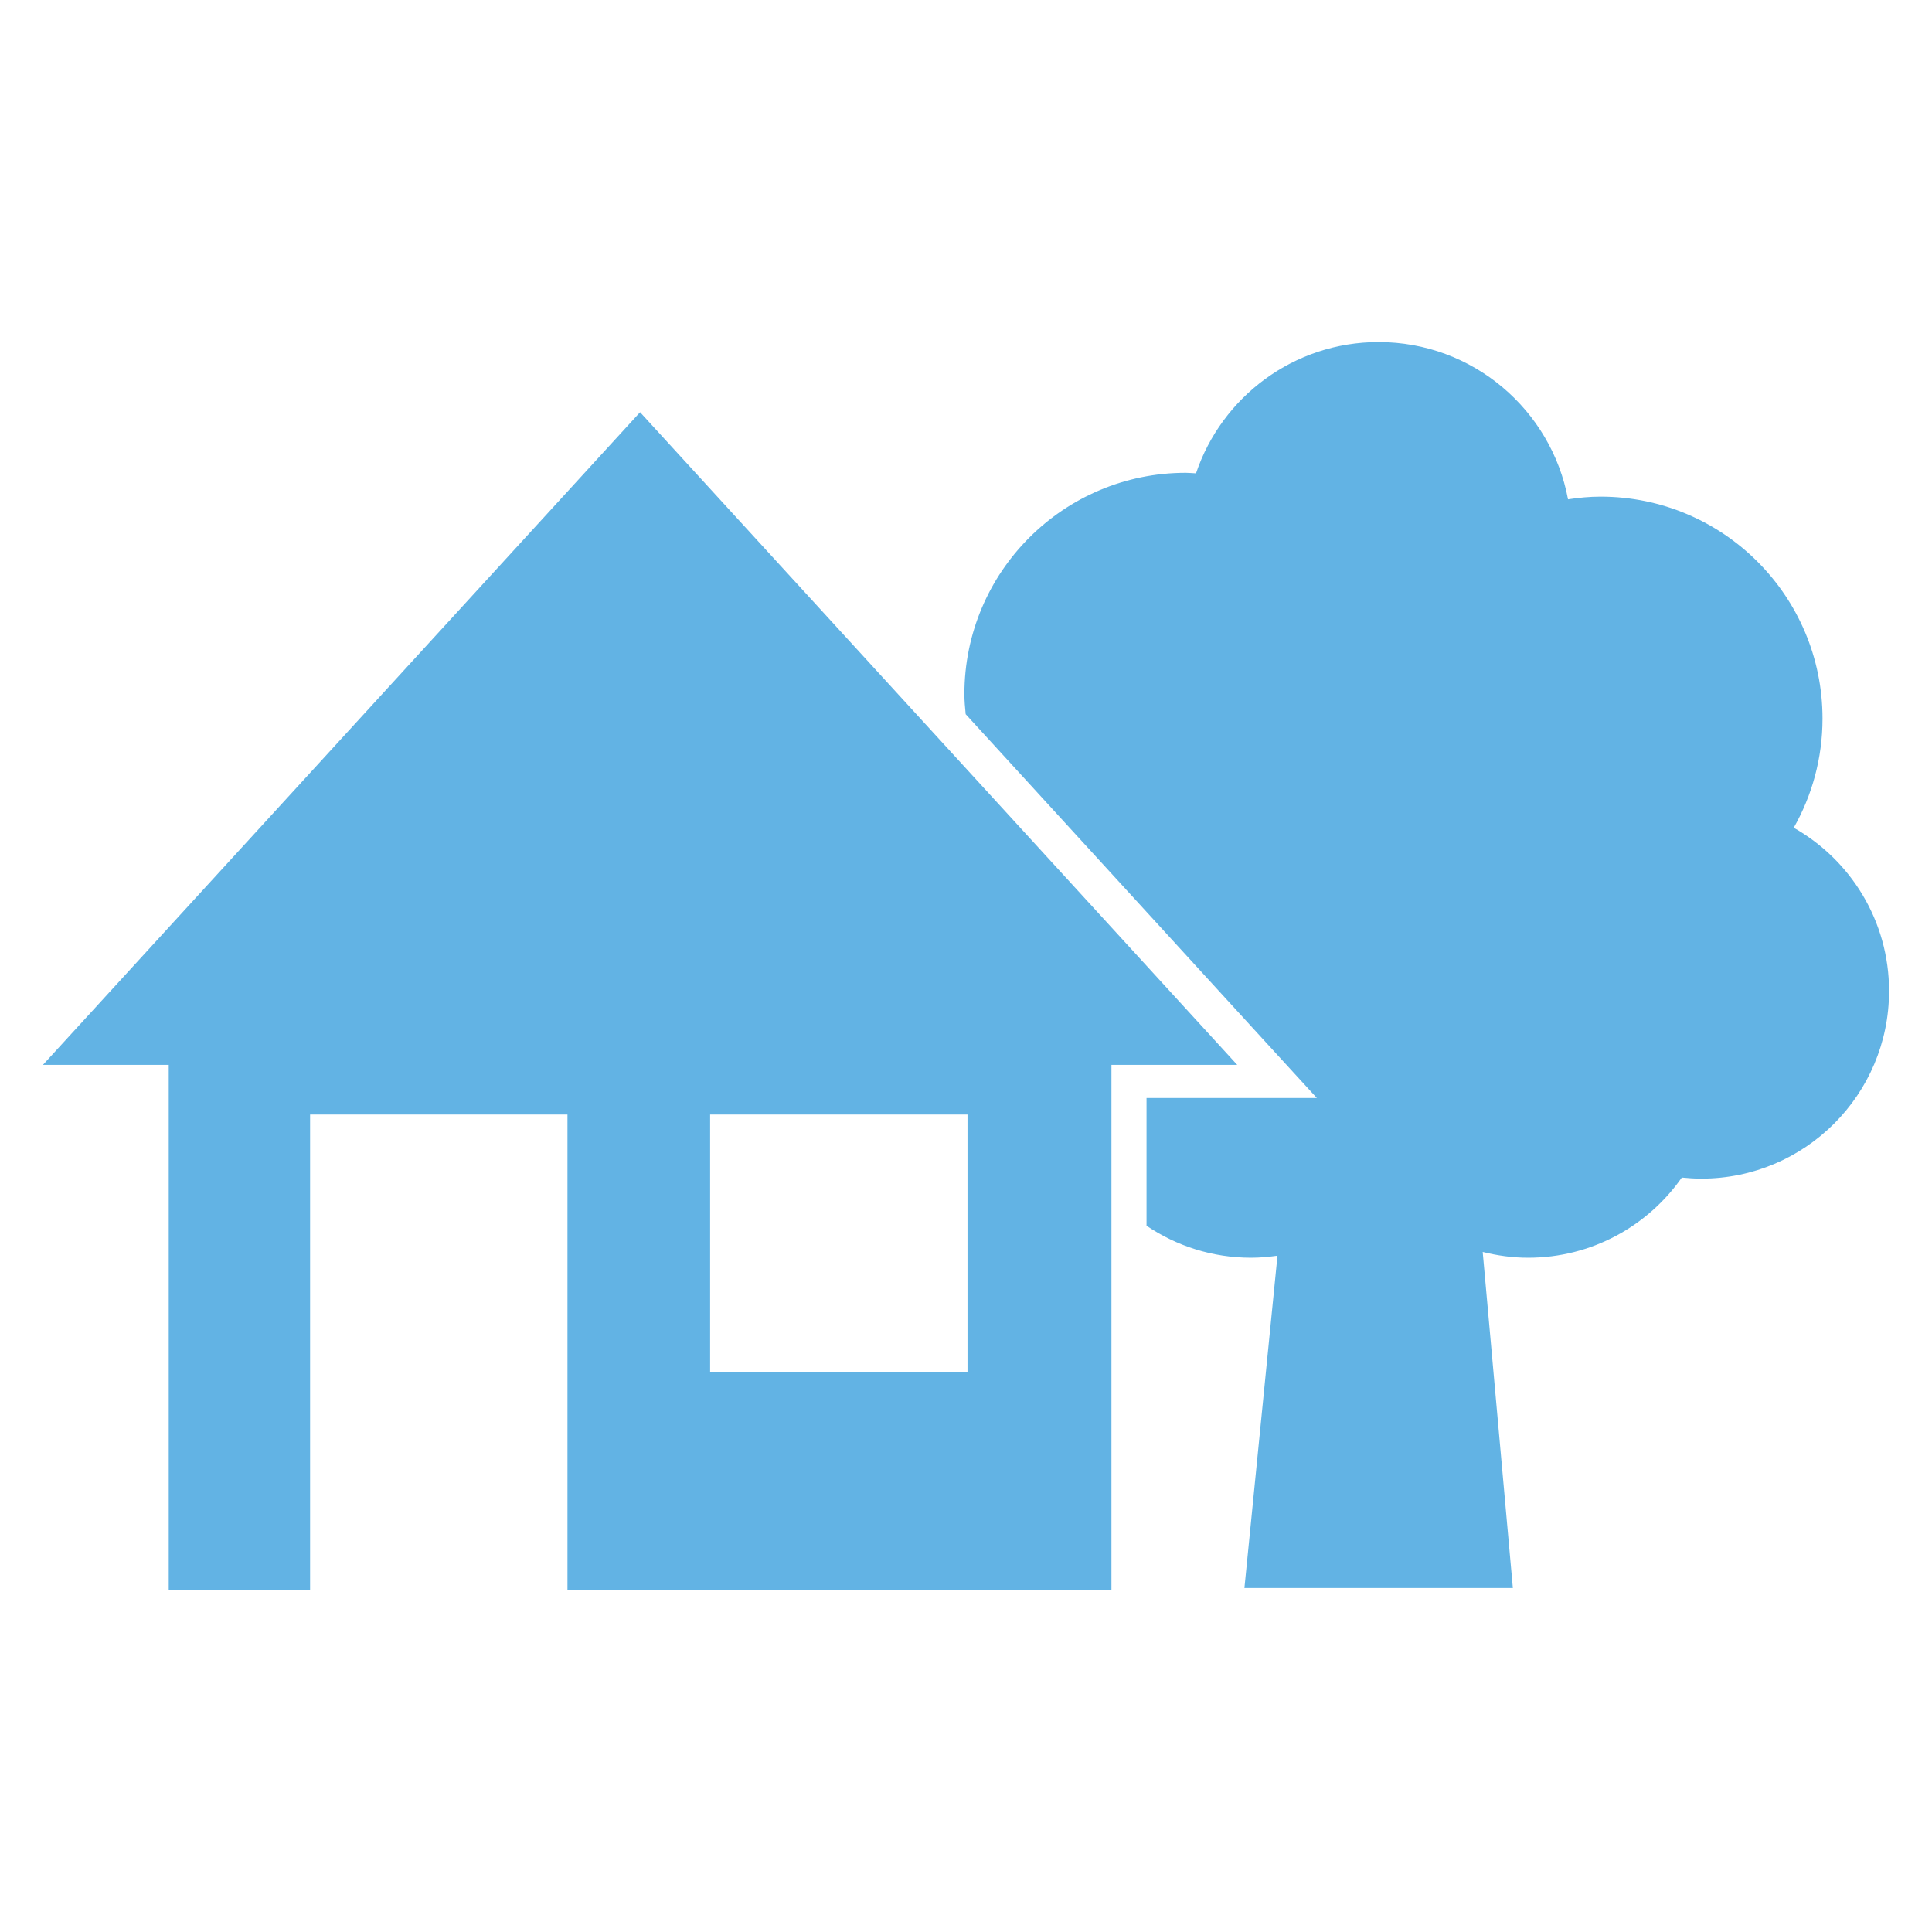
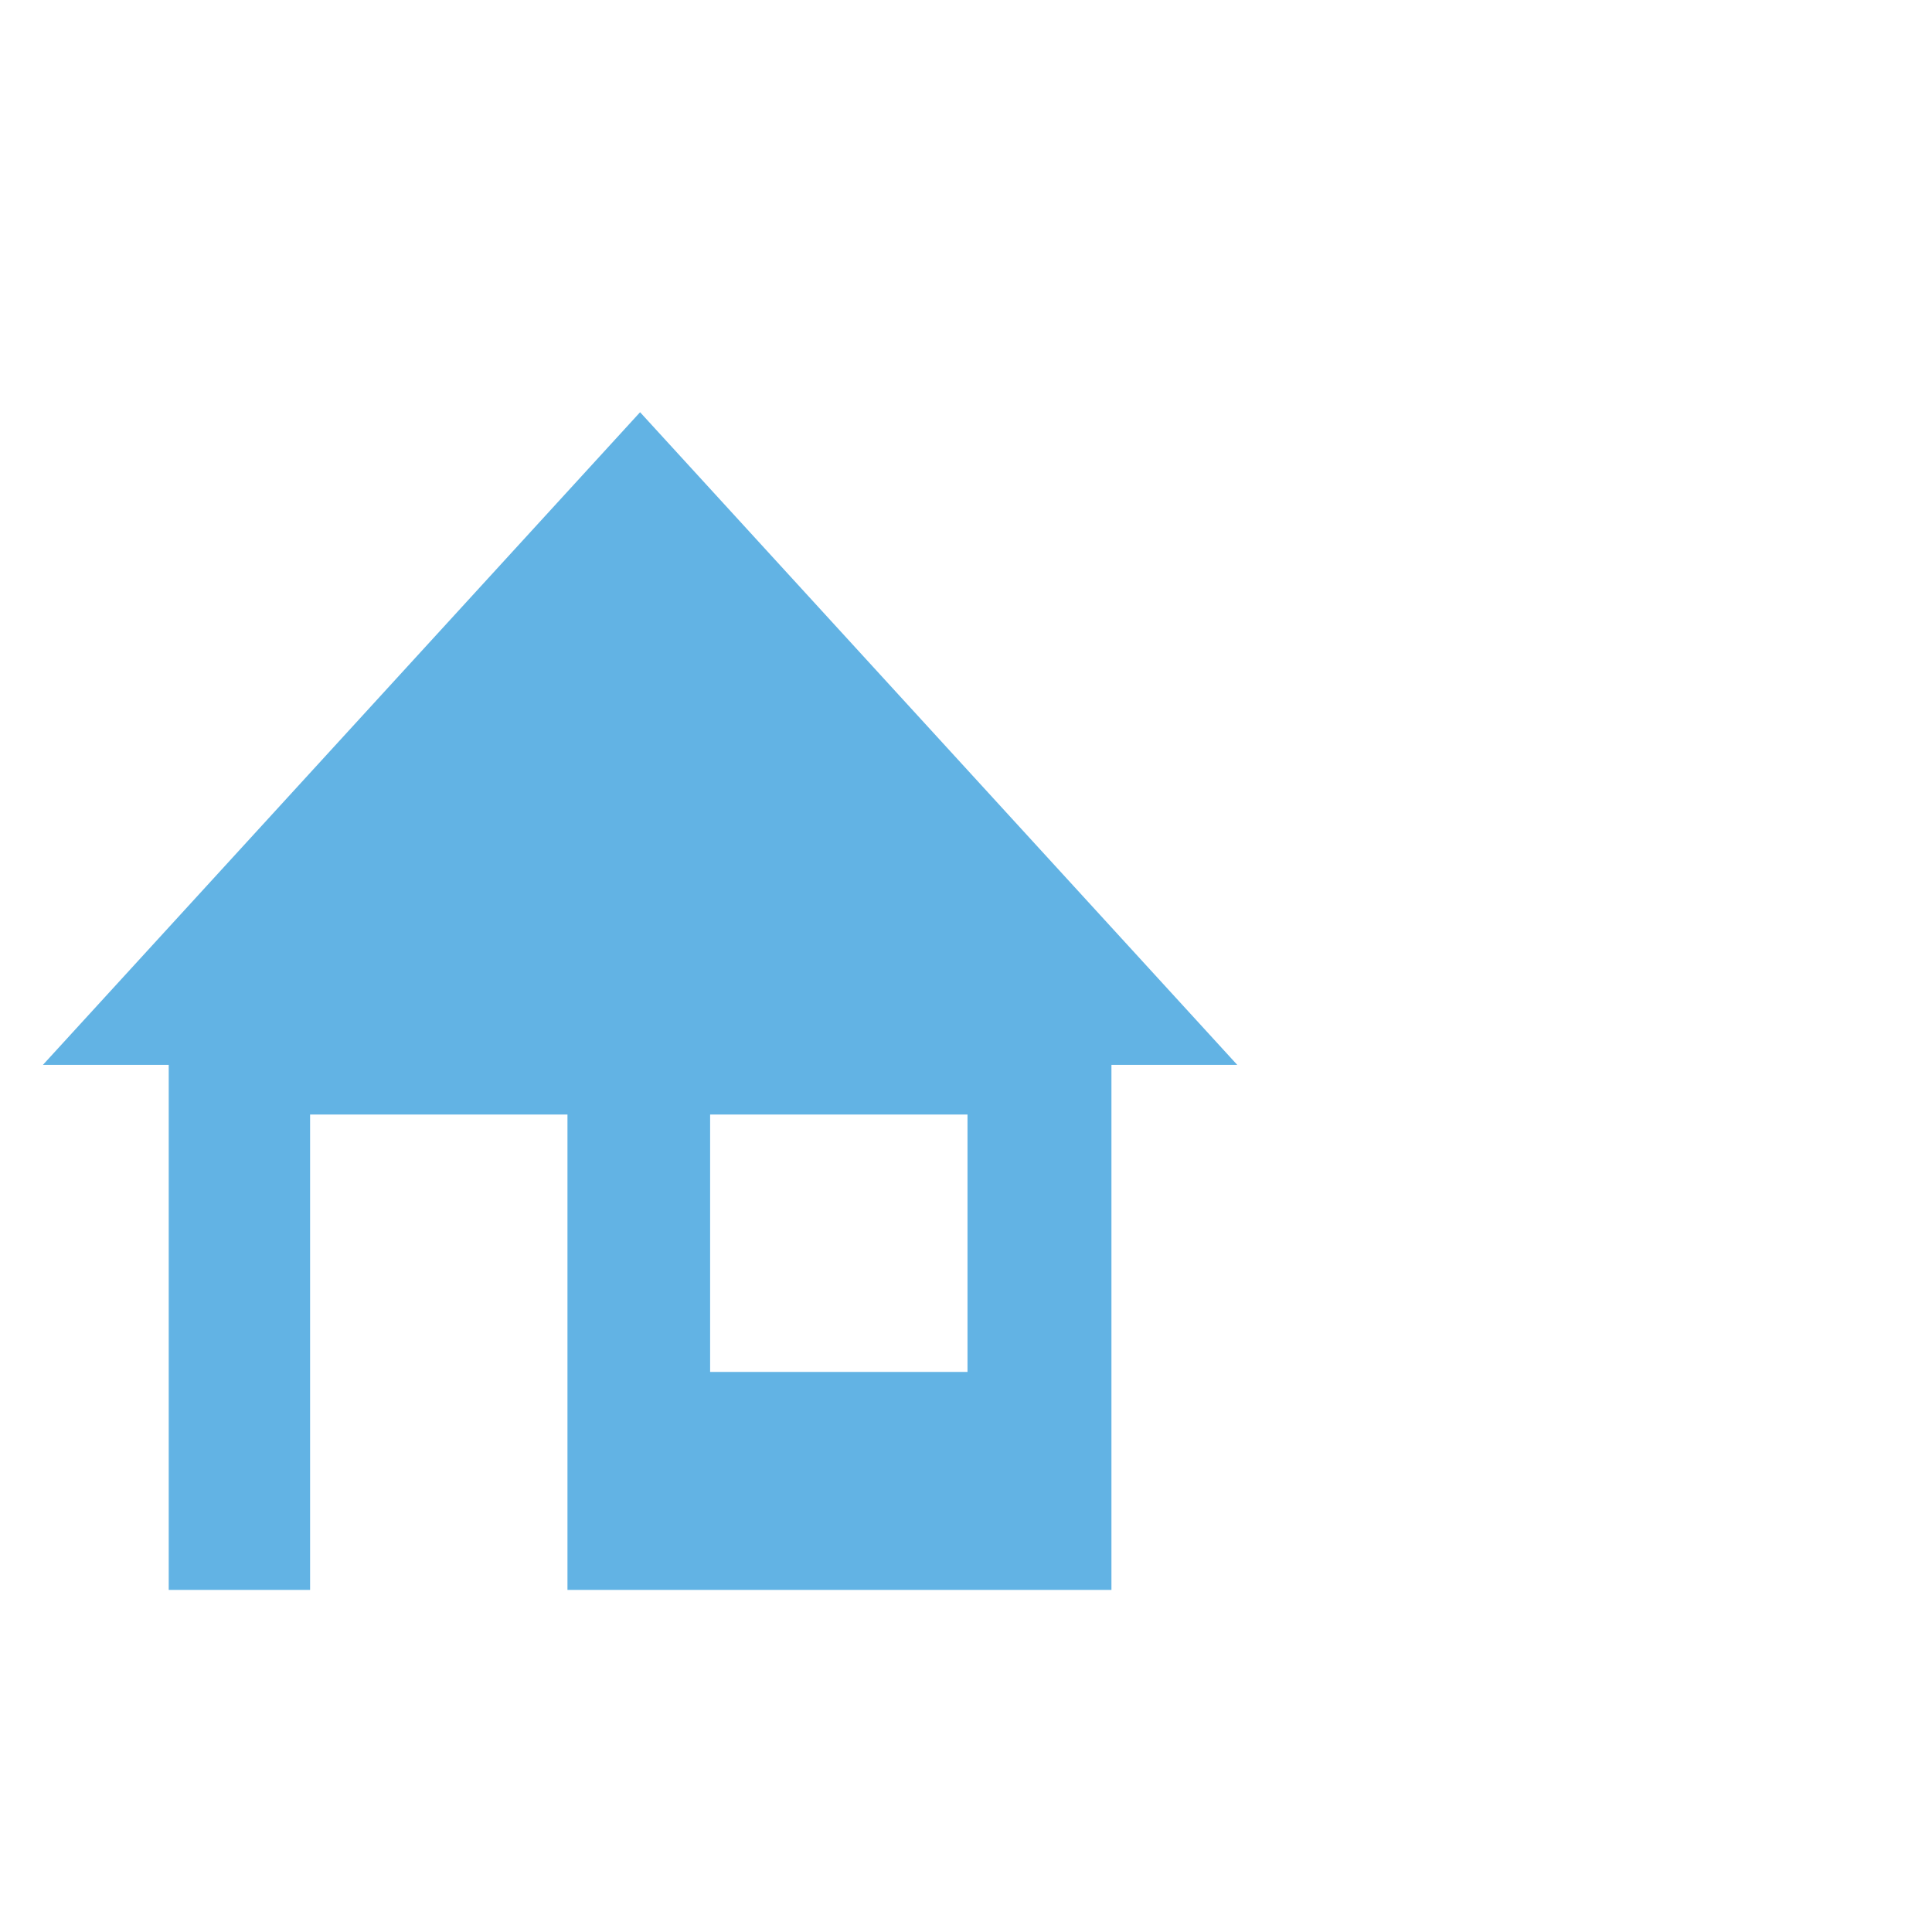
<svg xmlns="http://www.w3.org/2000/svg" id="MA_offSiteVisits" version="1.1" viewBox="0 0 180 180">
  <defs>
    <style>
      .st0 {
        fill: #62b3e4;
      }
    </style>
  </defs>
-   <path class="st0" d="M167.12,77.12c1.7-3,2.68-6.47,2.68-10.17,0-11.42-9.26-20.68-20.68-20.68-1.03,0-2.04.1-3.03.25-1.56-8.33-8.86-14.65-17.65-14.65-7.91,0-14.62,5.12-17.01,12.23-.32-.01-.63-.05-.95-.05-11.39,0-20.63,9.23-20.63,20.63,0,.63.06,1.25.12,1.86l27.71,30.29,5.01,5.47h-15.87v11.9c2.78,1.88,6.13,2.98,9.74,2.98.84,0,1.65-.08,2.46-.19-1.57,15.84-3.08,30.96-3.08,30.96h25.01l-2.81-31.31c1.36.34,2.77.54,4.23.54,5.93,0,11.16-2.96,14.32-7.47.6.06,1.21.1,1.83.1,9.65,0,17.48-7.83,17.48-17.48,0-6.53-3.58-12.21-8.88-15.21h0Z" />
  <path class="st0" d="M59.64,38.4L4,99.21h11.72v48.92h13.17v-44.29h23.98v44.29h50.68v-48.92h11.72l-55.64-60.81h0ZM90.14,127.82h-23.98v-23.98h23.98v23.98Z" />
</svg>